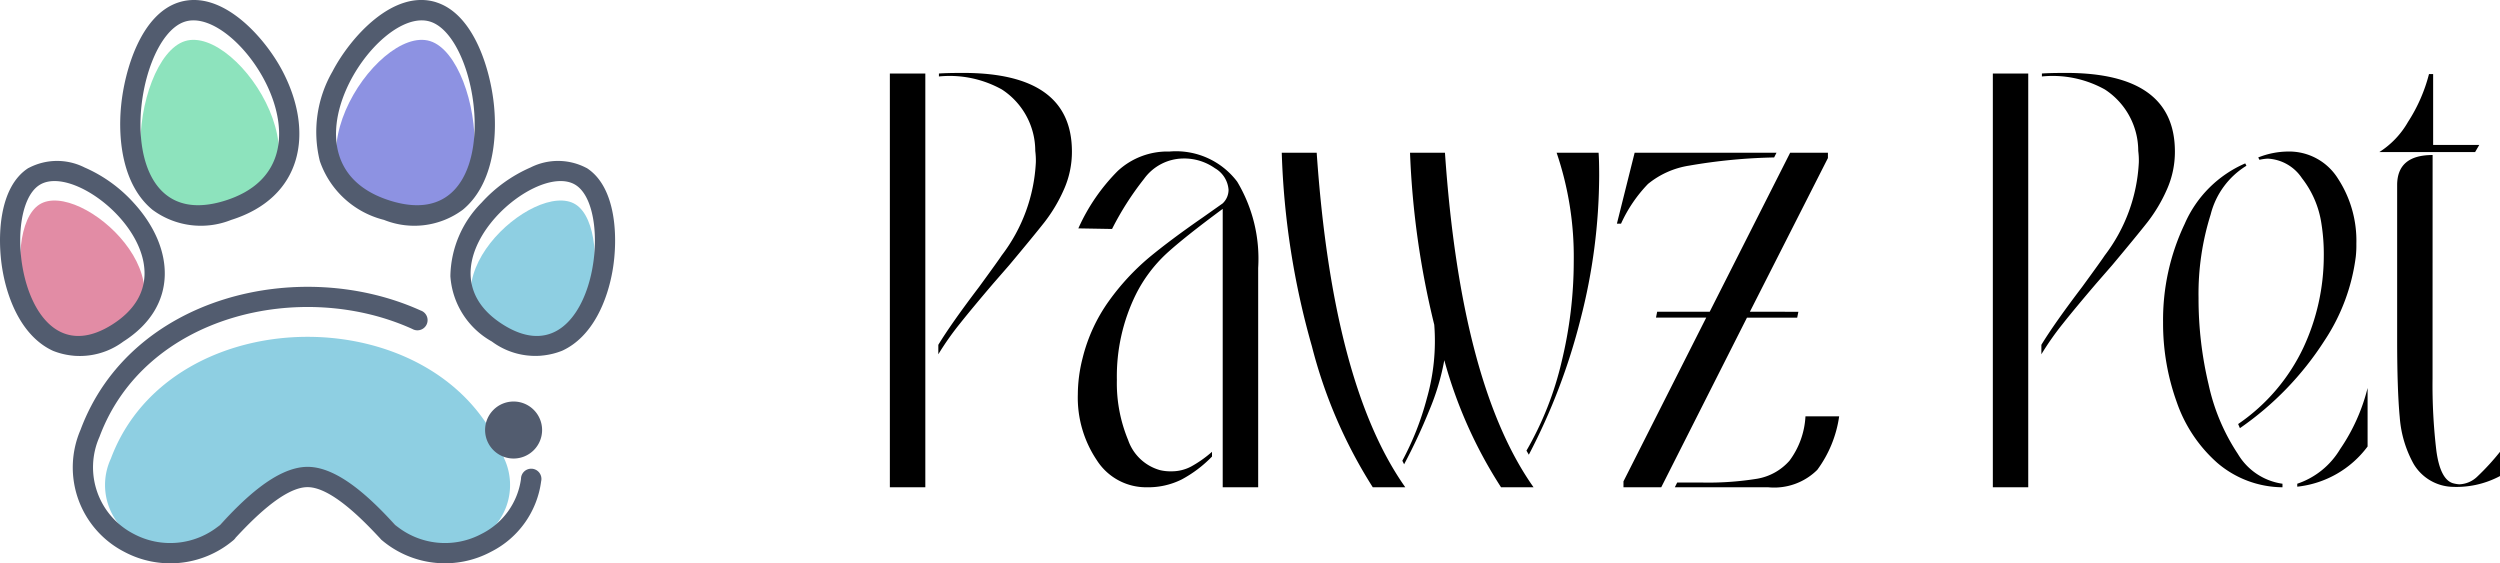
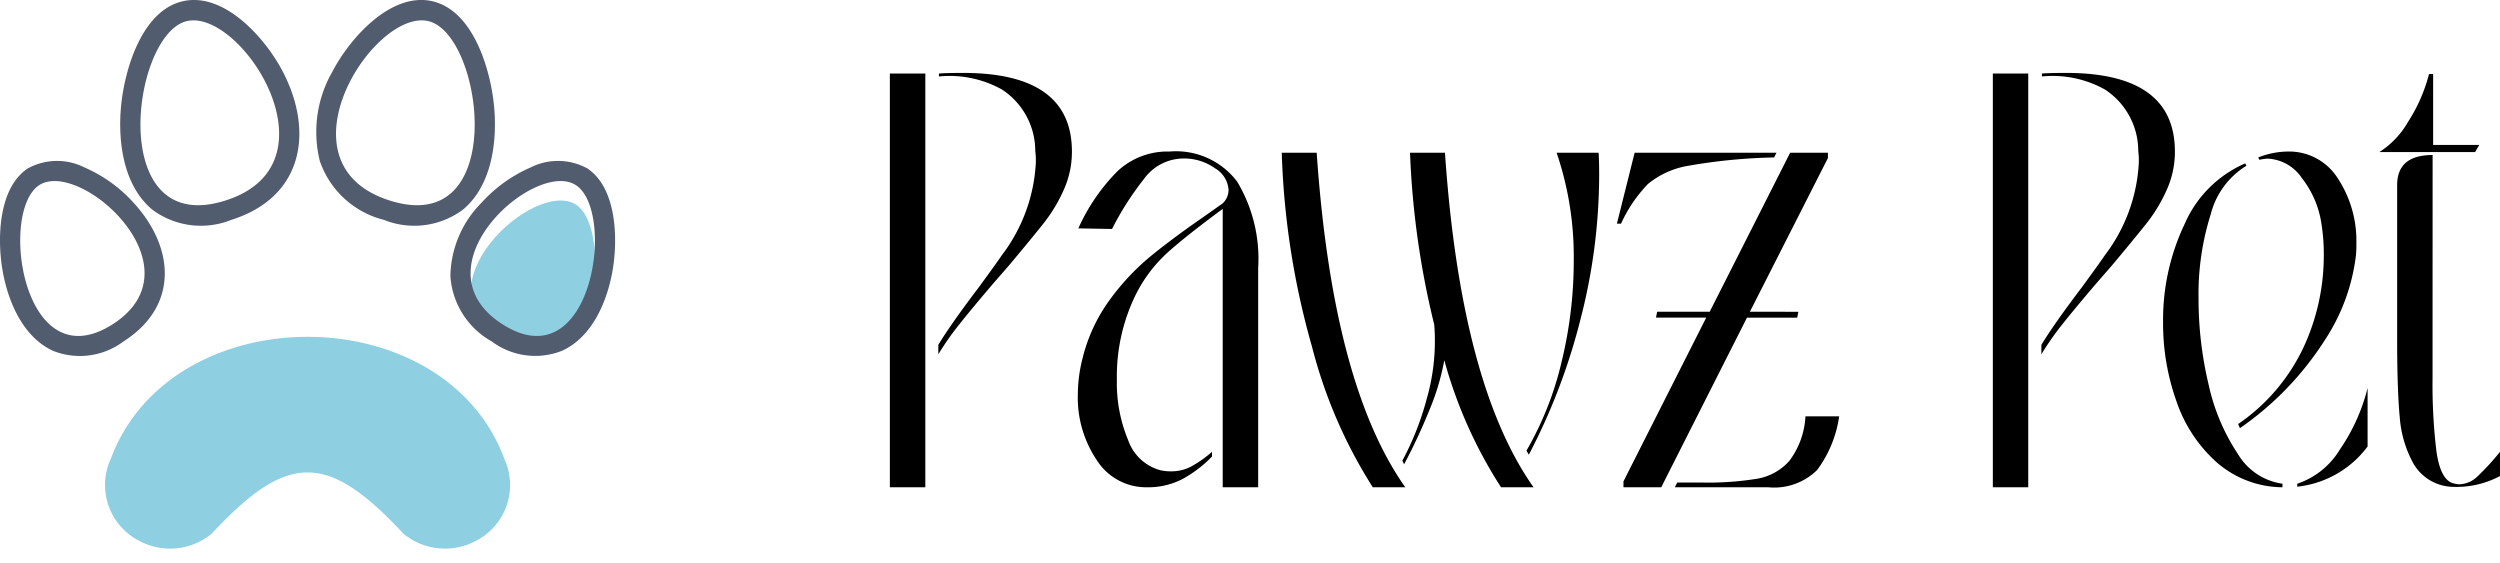
<svg xmlns="http://www.w3.org/2000/svg" width="152.26" height="34.303" viewBox="0 0 152.26 34.303">
  <g id="Logo" transform="translate(-2182.922 -483.323)">
    <g id="paws" transform="translate(2182.922 483.323)">
      <path id="Path_1" data-name="Path 1" d="M261.475,840.679a3.817,3.817,0,0,0,1.729,5,3.977,3.977,0,0,0,4.41-.431c4.638-4.978,7.05-4.978,11.688,0a3.977,3.977,0,0,0,4.409.431,3.817,3.817,0,0,0,1.729-5c-3.684-9.9-20.28-9.9-23.964,0" transform="translate(-254.726 -812.74)" fill="#8ecfe2" fill-rule="evenodd" />
-       <path id="Path_2" data-name="Path 2" d="M190.856,724.525c.909-.976,2.923-3.1,4.4-3.1s3.49,2.129,4.4,3.1l.089.1.1.083a5.953,5.953,0,0,0,6.6.645,5.626,5.626,0,0,0,3.037-4.286.622.622,0,0,0,.017-.143h0a.622.622,0,1,0-1.244,0,4.408,4.408,0,0,1-2.394,3.343,4.721,4.721,0,0,1-5.231-.511l-.038-.031-.033-.036c-1.26-1.355-3.343-3.5-5.3-3.5s-4.042,2.143-5.3,3.5l-.033.036-.038.031a4.721,4.721,0,0,1-5.231.511,4.561,4.561,0,0,1-2.072-5.909c2.769-7.437,12.3-9.627,19.051-6.567a.62.62,0,0,0,.62-1.074h0a.6.6,0,0,0-.114-.051c-7.355-3.324-17.671-.9-20.711,7.263a5.78,5.78,0,0,0,2.644,7.426,5.953,5.953,0,0,0,6.6-.645l.1-.083.089-.1Z" transform="translate(-176.524 -691.756)" fill="#525c6f" fill-rule="evenodd" />
-       <path id="Path_3" data-name="Path 3" d="M1201.686,993.21a1.736,1.736,0,1,1-1.736,1.736,1.736,1.736,0,0,1,1.736-1.736" transform="translate(-1170.406 -968.756)" fill="#525c6f" fill-rule="evenodd" />
-       <path id="Path_4" data-name="Path 4" d="M836.928,98.655c-3.285-1.034-9.628,8.64-2.447,10.9s5.732-9.866,2.447-10.9" transform="translate(-810.729 -96.151)" fill="#8d92e2" fill-rule="evenodd" />
-       <path id="Path_5" data-name="Path 5" d="M350.114,98.655c3.285-1.034,9.628,8.64,2.447,10.9s-5.732-9.866-2.447-10.9" transform="translate(-338.85 -96.151)" fill="#8de3bd" fill-rule="evenodd" />
-       <path id="Path_6" data-name="Path 6" d="M51.13,496.292c2.492-1.585,9.894,5.021,4.447,8.488s-6.939-6.9-4.447-8.488" transform="translate(-48.729 -483.838)" fill="#e28ca5" fill-rule="evenodd" />
      <path id="Path_7" data-name="Path 7" d="M1170.483,496.292c-2.491-1.585-9.894,5.021-4.447,8.488s6.938-6.9,4.447-8.488" transform="translate(-1135.42 -483.838)" fill="#8ecfe2" fill-rule="evenodd" />
      <path id="Path_8" data-name="Path 8" d="M35.722,10.226c1.832,1.165,1.911,4.281,1.595,6.179s-1.225,4.106-3.085,4.955a4.424,4.424,0,0,1-4.281-.564,4.937,4.937,0,0,1-2.524-3.975,6.487,6.487,0,0,1,1.9-4.48A8.714,8.714,0,0,1,32.305,10.2a3.716,3.716,0,0,1,3.417.031m-33.987,0A3.717,3.717,0,0,1,5.152,10.2a8.716,8.716,0,0,1,2.981,2.146c2.5,2.725,2.771,6.294-.626,8.455a4.423,4.423,0,0,1-4.281.564C1.366,20.511.457,18.3.141,16.4S-.1,11.391,1.735,10.226ZM10.891.139c2.627-.827,5.257,2.16,6.324,4.21,1.931,3.711,1.22,7.672-3.136,9.042a4.955,4.955,0,0,1-4.8-.62C7.5,11.3,7.164,8.6,7.373,6.44,7.58,4.3,8.571.869,10.891.139ZM35.06,11.267c-2.491-1.585-9.894,5.021-4.447,8.488s6.938-6.9,4.447-8.488Zm-32.662,0c2.492-1.585,9.894,5.021,4.447,8.488s-6.939-6.9-4.447-8.488Zm8.864-9.951c3.285-1.034,9.628,8.64,2.447,10.9s-5.732-9.866-2.447-10.9Zm14.935,0c-3.285-1.034-9.628,8.64-2.447,10.9s5.732-9.866,2.447-10.9ZM26.567.139c2.32.73,3.311,4.161,3.518,6.3.209,2.158-.124,4.863-1.9,6.332a4.956,4.956,0,0,1-4.8.62,5.556,5.556,0,0,1-3.908-3.581,7.364,7.364,0,0,1,.771-5.462c1.067-2.05,3.7-5.037,6.324-4.21Z" transform="translate(0.003 0.002)" fill="#525c6f" fill-rule="evenodd" />
    </g>
-     <path id="Path_9" data-name="Path 9" d="M-46.08-8.676q.792-1.3,2.484-3.528,1.26-1.728,1.368-1.908A10.155,10.155,0,0,0-40.14-19.8a4.617,4.617,0,0,0-.036-.684,4.468,4.468,0,0,0-2.034-3.744,6.549,6.549,0,0,0-3.834-.792v-.18q.5-.036,1.476-.036,6.624,0,6.624,4.788a5.622,5.622,0,0,1-.5,2.34,9.43,9.43,0,0,1-1.17,1.962q-.666.846-2.142,2.61l-.972,1.116q-1.26,1.476-2.034,2.448A17.4,17.4,0,0,0-46.08-8.1ZM-49.032,0V-25.2h2.16V0ZM-32-20.448a4.666,4.666,0,0,1,4.122,1.836A9.141,9.141,0,0,1-26.6-13.356V0h-2.16V-16.956Q-31.1-15.228-32.2-14.22a8.734,8.734,0,0,0-1.854,2.484,11.289,11.289,0,0,0-1.152,5.184,9.034,9.034,0,0,0,.684,3.672A2.873,2.873,0,0,0-32.58-1.044a2.765,2.765,0,0,0,.72.072,2.518,2.518,0,0,0,1.17-.288,7.066,7.066,0,0,0,1.278-.9v.288a7.481,7.481,0,0,1-1.854,1.4A4.573,4.573,0,0,1-33.372,0a3.559,3.559,0,0,1-3.06-1.656,6.822,6.822,0,0,1-1.152-4,9.058,9.058,0,0,1,.288-2.2,10.129,10.129,0,0,1,1.62-3.51,14.473,14.473,0,0,1,2.412-2.61q1.3-1.08,3.276-2.448l1.224-.864a1.138,1.138,0,0,0,.36-.828,1.651,1.651,0,0,0-.828-1.314,3.247,3.247,0,0,0-1.944-.594,2.988,2.988,0,0,0-2.376,1.242A18.025,18.025,0,0,0-35.5-15.732l-2.052-.036a11.706,11.706,0,0,1,2.394-3.492A4.453,4.453,0,0,1-32-20.448Zm8.964.072Q-22.068-6.264-17.64,0h-1.98a29.635,29.635,0,0,1-3.708-8.586,48.316,48.316,0,0,1-1.836-11.79Zm7.812,0Q-14.256-6.264-9.828,0h-1.98a27.694,27.694,0,0,1-3.456-7.74,14.458,14.458,0,0,1-.918,3.06A34.359,34.359,0,0,1-17.712-1.4l-.108-.216a17.519,17.519,0,0,0,1.494-3.8,12.715,12.715,0,0,0,.45-4.482,52,52,0,0,1-1.476-10.476ZM-10.26-2.232A19.726,19.726,0,0,0-8.118-7.65a25.945,25.945,0,0,0,.738-6.138,19.659,19.659,0,0,0-1.044-6.588h2.556q.036.468.036,1.4a35.237,35.237,0,0,1-1.134,8.73,37.4,37.4,0,0,1-3.15,8.262ZM4.824-20.088a33.9,33.9,0,0,0-5.184.5,5.226,5.226,0,0,0-2.5,1.116A8.58,8.58,0,0,0-4.5-16.056h-.252l1.08-4.32h8.64Zm1.476,9.4-.072.36H3.168L-2.052,0h-2.3V-.36l5.04-9.972h-3.06l.072-.36H.9l4.9-9.684H8.1v.324l-4.752,9.36ZM8.784-4.32A7.184,7.184,0,0,1,7.452-1.062,3.723,3.723,0,0,1,4.464,0H-1.224l.144-.288H.432A18.674,18.674,0,0,0,3.8-.522,3.38,3.38,0,0,0,5.76-1.62a4.946,4.946,0,0,0,.972-2.7ZM21.1-8.676q.792-1.3,2.484-3.528,1.26-1.728,1.368-1.908A10.155,10.155,0,0,0,27.036-19.8,4.616,4.616,0,0,0,27-20.484a4.468,4.468,0,0,0-2.034-3.744,6.549,6.549,0,0,0-3.834-.792v-.18q.5-.036,1.476-.036,6.624,0,6.624,4.788a5.622,5.622,0,0,1-.5,2.34,9.43,9.43,0,0,1-1.17,1.962q-.666.846-2.142,2.61l-.972,1.116q-1.26,1.476-2.034,2.448A17.405,17.405,0,0,0,21.1-8.1ZM18.144,0V-25.2H20.3V0ZM34.308-20.088a5.007,5.007,0,0,1,1.8-.36,3.5,3.5,0,0,1,3.06,1.656,6.918,6.918,0,0,1,1.116,3.96,6.206,6.206,0,0,1-.036.792A11.962,11.962,0,0,1,38.34-8.928,18.822,18.822,0,0,1,33.192-3.6l-.108-.252a11.653,11.653,0,0,0,3.978-4.662A13.253,13.253,0,0,0,38.3-14.076a11.74,11.74,0,0,0-.144-1.98,5.892,5.892,0,0,0-1.188-2.772,2.659,2.659,0,0,0-2.088-1.188,3.033,3.033,0,0,0-.5.072ZM35.784,0a6.163,6.163,0,0,1-3.978-1.494A8.737,8.737,0,0,1,29.34-5.2a14.108,14.108,0,0,1-.828-4.842,13.589,13.589,0,0,1,1.314-5.994,7.092,7.092,0,0,1,3.69-3.69l.072.144a4.88,4.88,0,0,0-2.178,2.97,16.1,16.1,0,0,0-.738,5.094,22.493,22.493,0,0,0,.612,5.256,12.353,12.353,0,0,0,1.782,4.23A3.771,3.771,0,0,0,35.784-.216Zm.9-.216a4.829,4.829,0,0,0,2.61-2.106,11.475,11.475,0,0,0,1.674-3.726v3.564A6.154,6.154,0,0,1,36.684-.036Zm5-20.2a5.274,5.274,0,0,0,1.746-1.836,9.86,9.86,0,0,0,1.278-2.916h.252v4.32h2.808l-.252.432Zm3.24,11.2v2.592a33.7,33.7,0,0,0,.234,4.41q.234,1.71.99,1.962a1.985,1.985,0,0,0,.4.072,1.662,1.662,0,0,0,1.116-.486A14.362,14.362,0,0,0,49.032-2.16V-.684a5.63,5.63,0,0,1-3.06.648,2.853,2.853,0,0,1-2.2-1.386,6.894,6.894,0,0,1-.846-2.844Q42.768-5.94,42.768-9v-9.4q0-1.836,2.16-1.836Z" transform="translate(2286.15 513)" />
+     <path id="Path_9" data-name="Path 9" d="M-46.08-8.676q.792-1.3,2.484-3.528,1.26-1.728,1.368-1.908A10.155,10.155,0,0,0-40.14-19.8a4.617,4.617,0,0,0-.036-.684,4.468,4.468,0,0,0-2.034-3.744,6.549,6.549,0,0,0-3.834-.792v-.18q.5-.036,1.476-.036,6.624,0,6.624,4.788a5.622,5.622,0,0,1-.5,2.34,9.43,9.43,0,0,1-1.17,1.962q-.666.846-2.142,2.61l-.972,1.116q-1.26,1.476-2.034,2.448A17.4,17.4,0,0,0-46.08-8.1M-49.032,0V-25.2h2.16V0ZM-32-20.448a4.666,4.666,0,0,1,4.122,1.836A9.141,9.141,0,0,1-26.6-13.356V0h-2.16V-16.956Q-31.1-15.228-32.2-14.22a8.734,8.734,0,0,0-1.854,2.484,11.289,11.289,0,0,0-1.152,5.184,9.034,9.034,0,0,0,.684,3.672A2.873,2.873,0,0,0-32.58-1.044a2.765,2.765,0,0,0,.72.072,2.518,2.518,0,0,0,1.17-.288,7.066,7.066,0,0,0,1.278-.9v.288a7.481,7.481,0,0,1-1.854,1.4A4.573,4.573,0,0,1-33.372,0a3.559,3.559,0,0,1-3.06-1.656,6.822,6.822,0,0,1-1.152-4,9.058,9.058,0,0,1,.288-2.2,10.129,10.129,0,0,1,1.62-3.51,14.473,14.473,0,0,1,2.412-2.61q1.3-1.08,3.276-2.448l1.224-.864a1.138,1.138,0,0,0,.36-.828,1.651,1.651,0,0,0-.828-1.314,3.247,3.247,0,0,0-1.944-.594,2.988,2.988,0,0,0-2.376,1.242A18.025,18.025,0,0,0-35.5-15.732l-2.052-.036a11.706,11.706,0,0,1,2.394-3.492A4.453,4.453,0,0,1-32-20.448Zm8.964.072Q-22.068-6.264-17.64,0h-1.98a29.635,29.635,0,0,1-3.708-8.586,48.316,48.316,0,0,1-1.836-11.79Zm7.812,0Q-14.256-6.264-9.828,0h-1.98a27.694,27.694,0,0,1-3.456-7.74,14.458,14.458,0,0,1-.918,3.06A34.359,34.359,0,0,1-17.712-1.4l-.108-.216a17.519,17.519,0,0,0,1.494-3.8,12.715,12.715,0,0,0,.45-4.482,52,52,0,0,1-1.476-10.476ZM-10.26-2.232A19.726,19.726,0,0,0-8.118-7.65a25.945,25.945,0,0,0,.738-6.138,19.659,19.659,0,0,0-1.044-6.588h2.556q.036.468.036,1.4a35.237,35.237,0,0,1-1.134,8.73,37.4,37.4,0,0,1-3.15,8.262ZM4.824-20.088a33.9,33.9,0,0,0-5.184.5,5.226,5.226,0,0,0-2.5,1.116A8.58,8.58,0,0,0-4.5-16.056h-.252l1.08-4.32h8.64Zm1.476,9.4-.072.36H3.168L-2.052,0h-2.3V-.36l5.04-9.972h-3.06l.072-.36H.9l4.9-9.684H8.1v.324l-4.752,9.36ZM8.784-4.32A7.184,7.184,0,0,1,7.452-1.062,3.723,3.723,0,0,1,4.464,0H-1.224l.144-.288H.432A18.674,18.674,0,0,0,3.8-.522,3.38,3.38,0,0,0,5.76-1.62a4.946,4.946,0,0,0,.972-2.7ZM21.1-8.676q.792-1.3,2.484-3.528,1.26-1.728,1.368-1.908A10.155,10.155,0,0,0,27.036-19.8,4.616,4.616,0,0,0,27-20.484a4.468,4.468,0,0,0-2.034-3.744,6.549,6.549,0,0,0-3.834-.792v-.18q.5-.036,1.476-.036,6.624,0,6.624,4.788a5.622,5.622,0,0,1-.5,2.34,9.43,9.43,0,0,1-1.17,1.962q-.666.846-2.142,2.61l-.972,1.116q-1.26,1.476-2.034,2.448A17.405,17.405,0,0,0,21.1-8.1ZM18.144,0V-25.2H20.3V0ZM34.308-20.088a5.007,5.007,0,0,1,1.8-.36,3.5,3.5,0,0,1,3.06,1.656,6.918,6.918,0,0,1,1.116,3.96,6.206,6.206,0,0,1-.036.792A11.962,11.962,0,0,1,38.34-8.928,18.822,18.822,0,0,1,33.192-3.6l-.108-.252a11.653,11.653,0,0,0,3.978-4.662A13.253,13.253,0,0,0,38.3-14.076a11.74,11.74,0,0,0-.144-1.98,5.892,5.892,0,0,0-1.188-2.772,2.659,2.659,0,0,0-2.088-1.188,3.033,3.033,0,0,0-.5.072ZM35.784,0a6.163,6.163,0,0,1-3.978-1.494A8.737,8.737,0,0,1,29.34-5.2a14.108,14.108,0,0,1-.828-4.842,13.589,13.589,0,0,1,1.314-5.994,7.092,7.092,0,0,1,3.69-3.69l.072.144a4.88,4.88,0,0,0-2.178,2.97,16.1,16.1,0,0,0-.738,5.094,22.493,22.493,0,0,0,.612,5.256,12.353,12.353,0,0,0,1.782,4.23A3.771,3.771,0,0,0,35.784-.216Zm.9-.216a4.829,4.829,0,0,0,2.61-2.106,11.475,11.475,0,0,0,1.674-3.726v3.564A6.154,6.154,0,0,1,36.684-.036Zm5-20.2a5.274,5.274,0,0,0,1.746-1.836,9.86,9.86,0,0,0,1.278-2.916h.252v4.32h2.808l-.252.432Zm3.24,11.2v2.592a33.7,33.7,0,0,0,.234,4.41q.234,1.71.99,1.962a1.985,1.985,0,0,0,.4.072,1.662,1.662,0,0,0,1.116-.486A14.362,14.362,0,0,0,49.032-2.16V-.684a5.63,5.63,0,0,1-3.06.648,2.853,2.853,0,0,1-2.2-1.386,6.894,6.894,0,0,1-.846-2.844Q42.768-5.94,42.768-9v-9.4q0-1.836,2.16-1.836Z" transform="translate(2286.15 513)" />
  </g>
</svg>